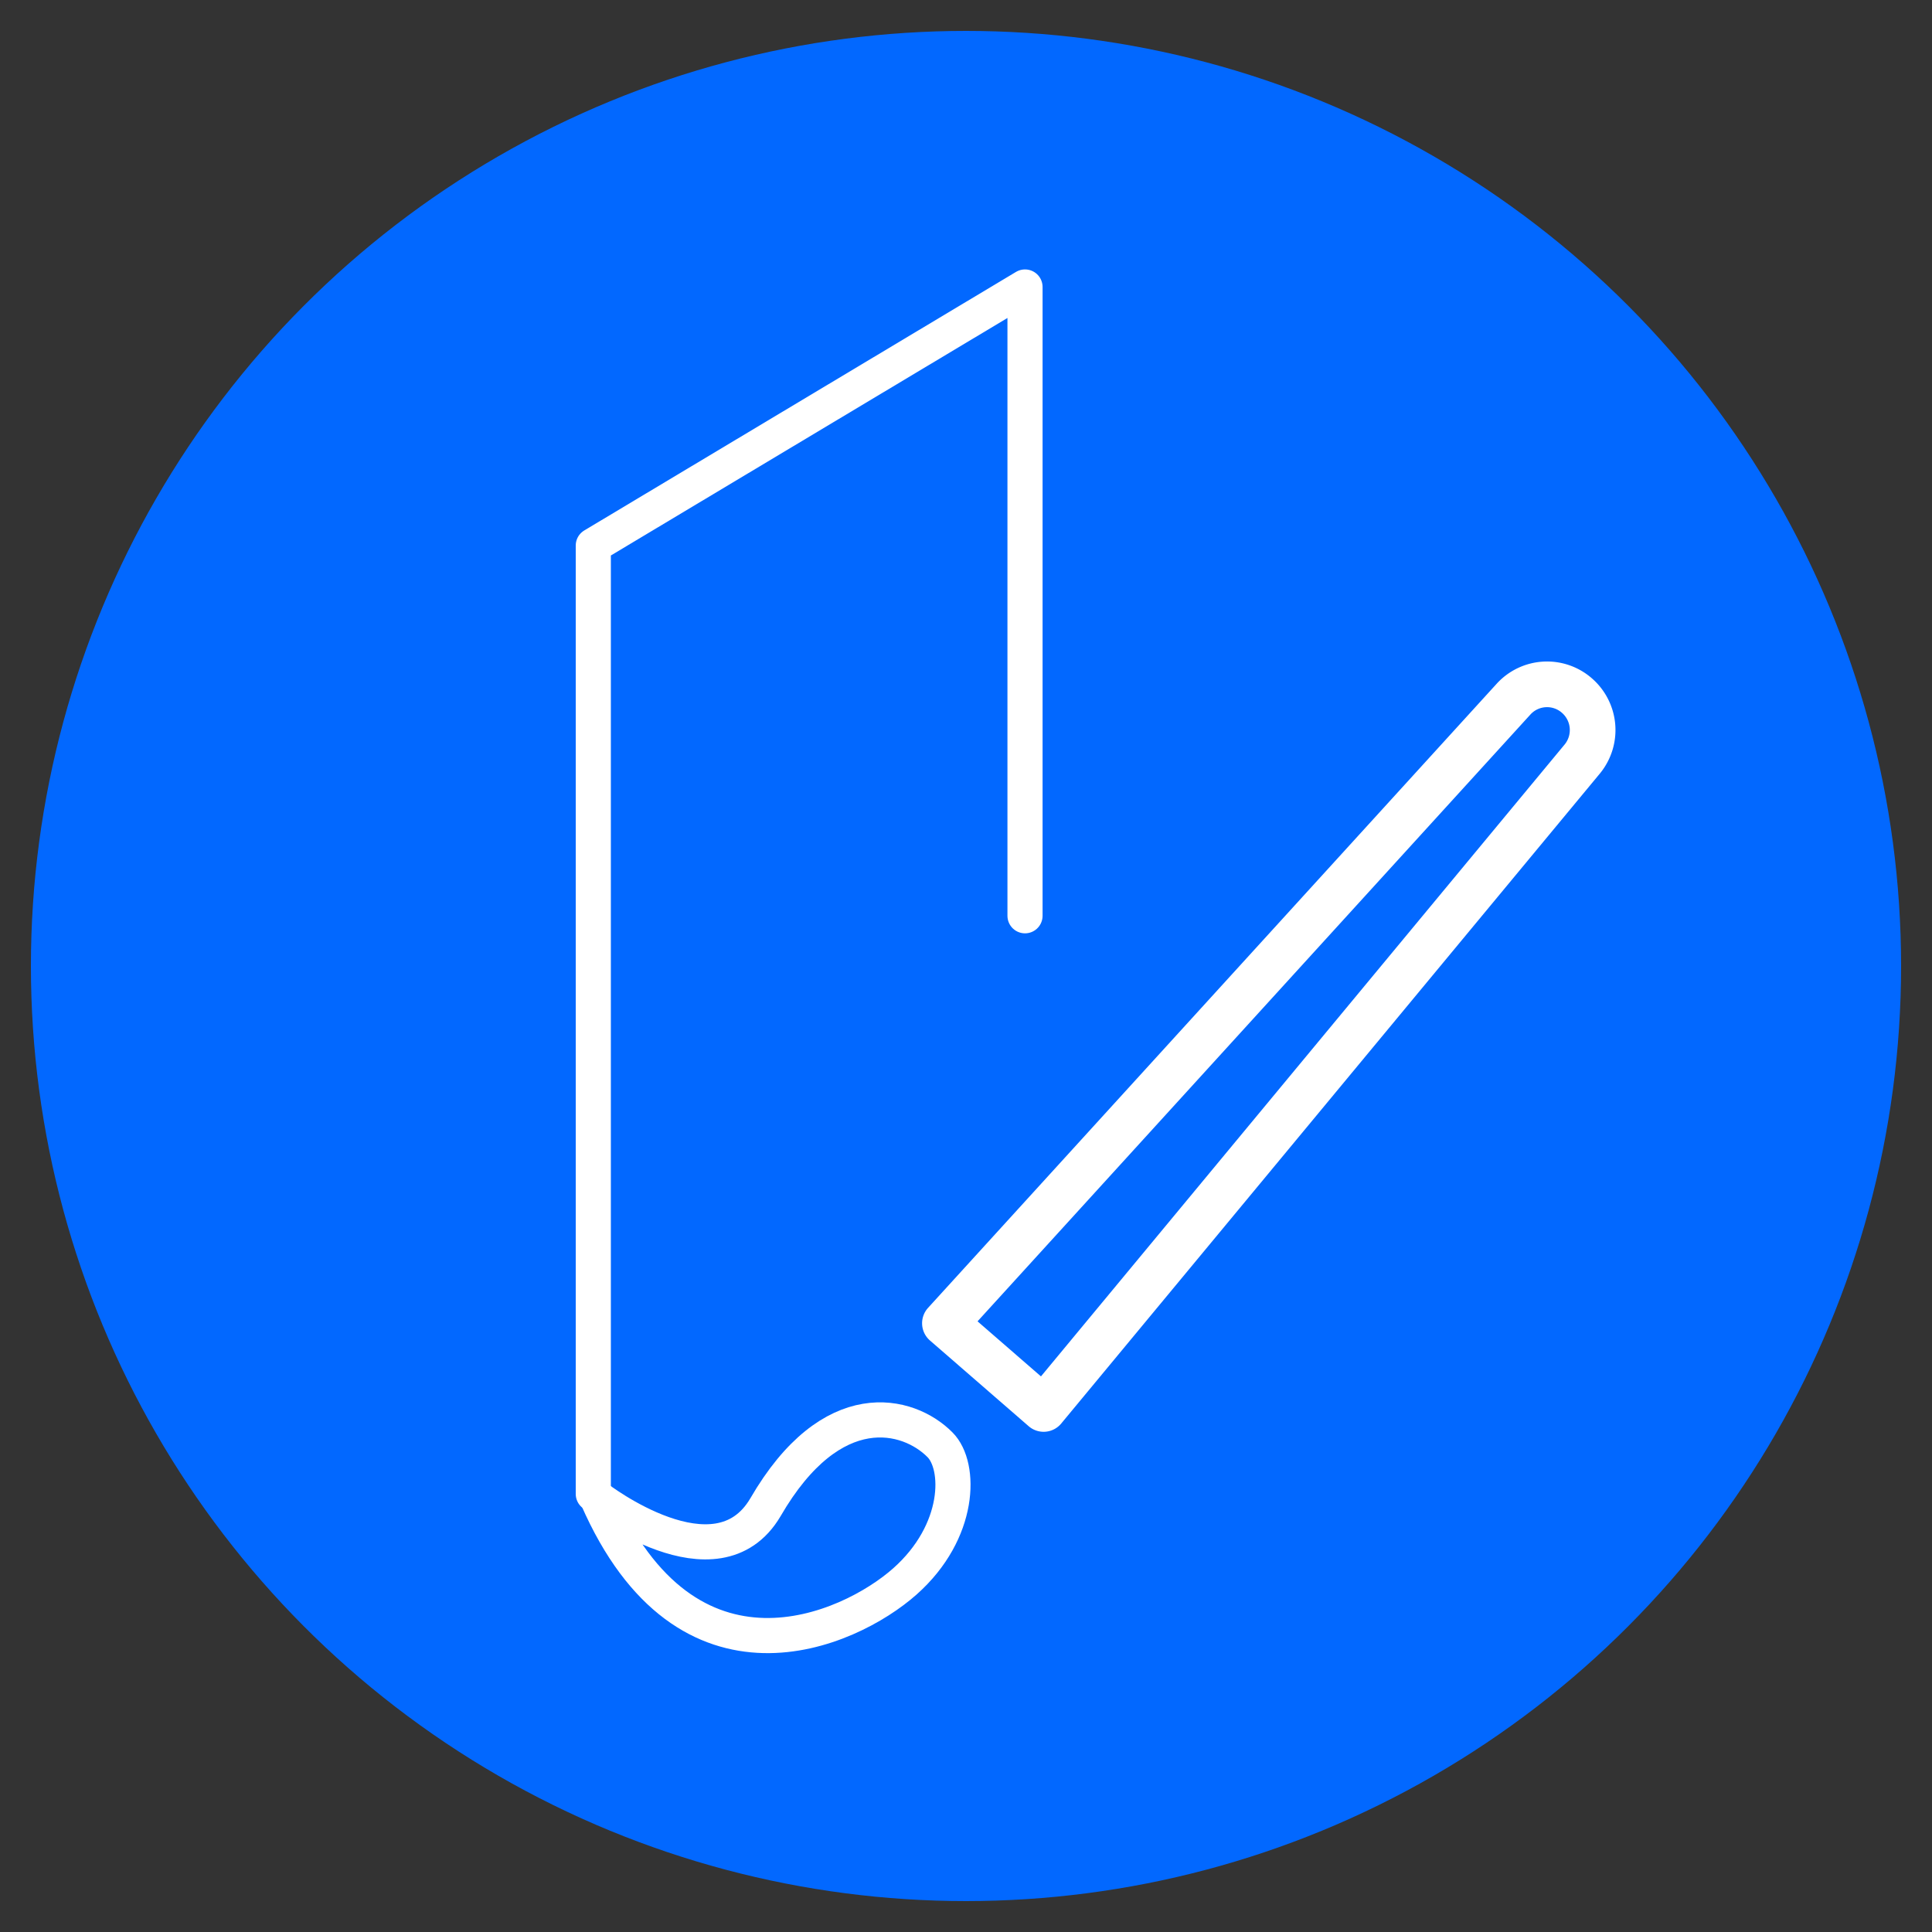
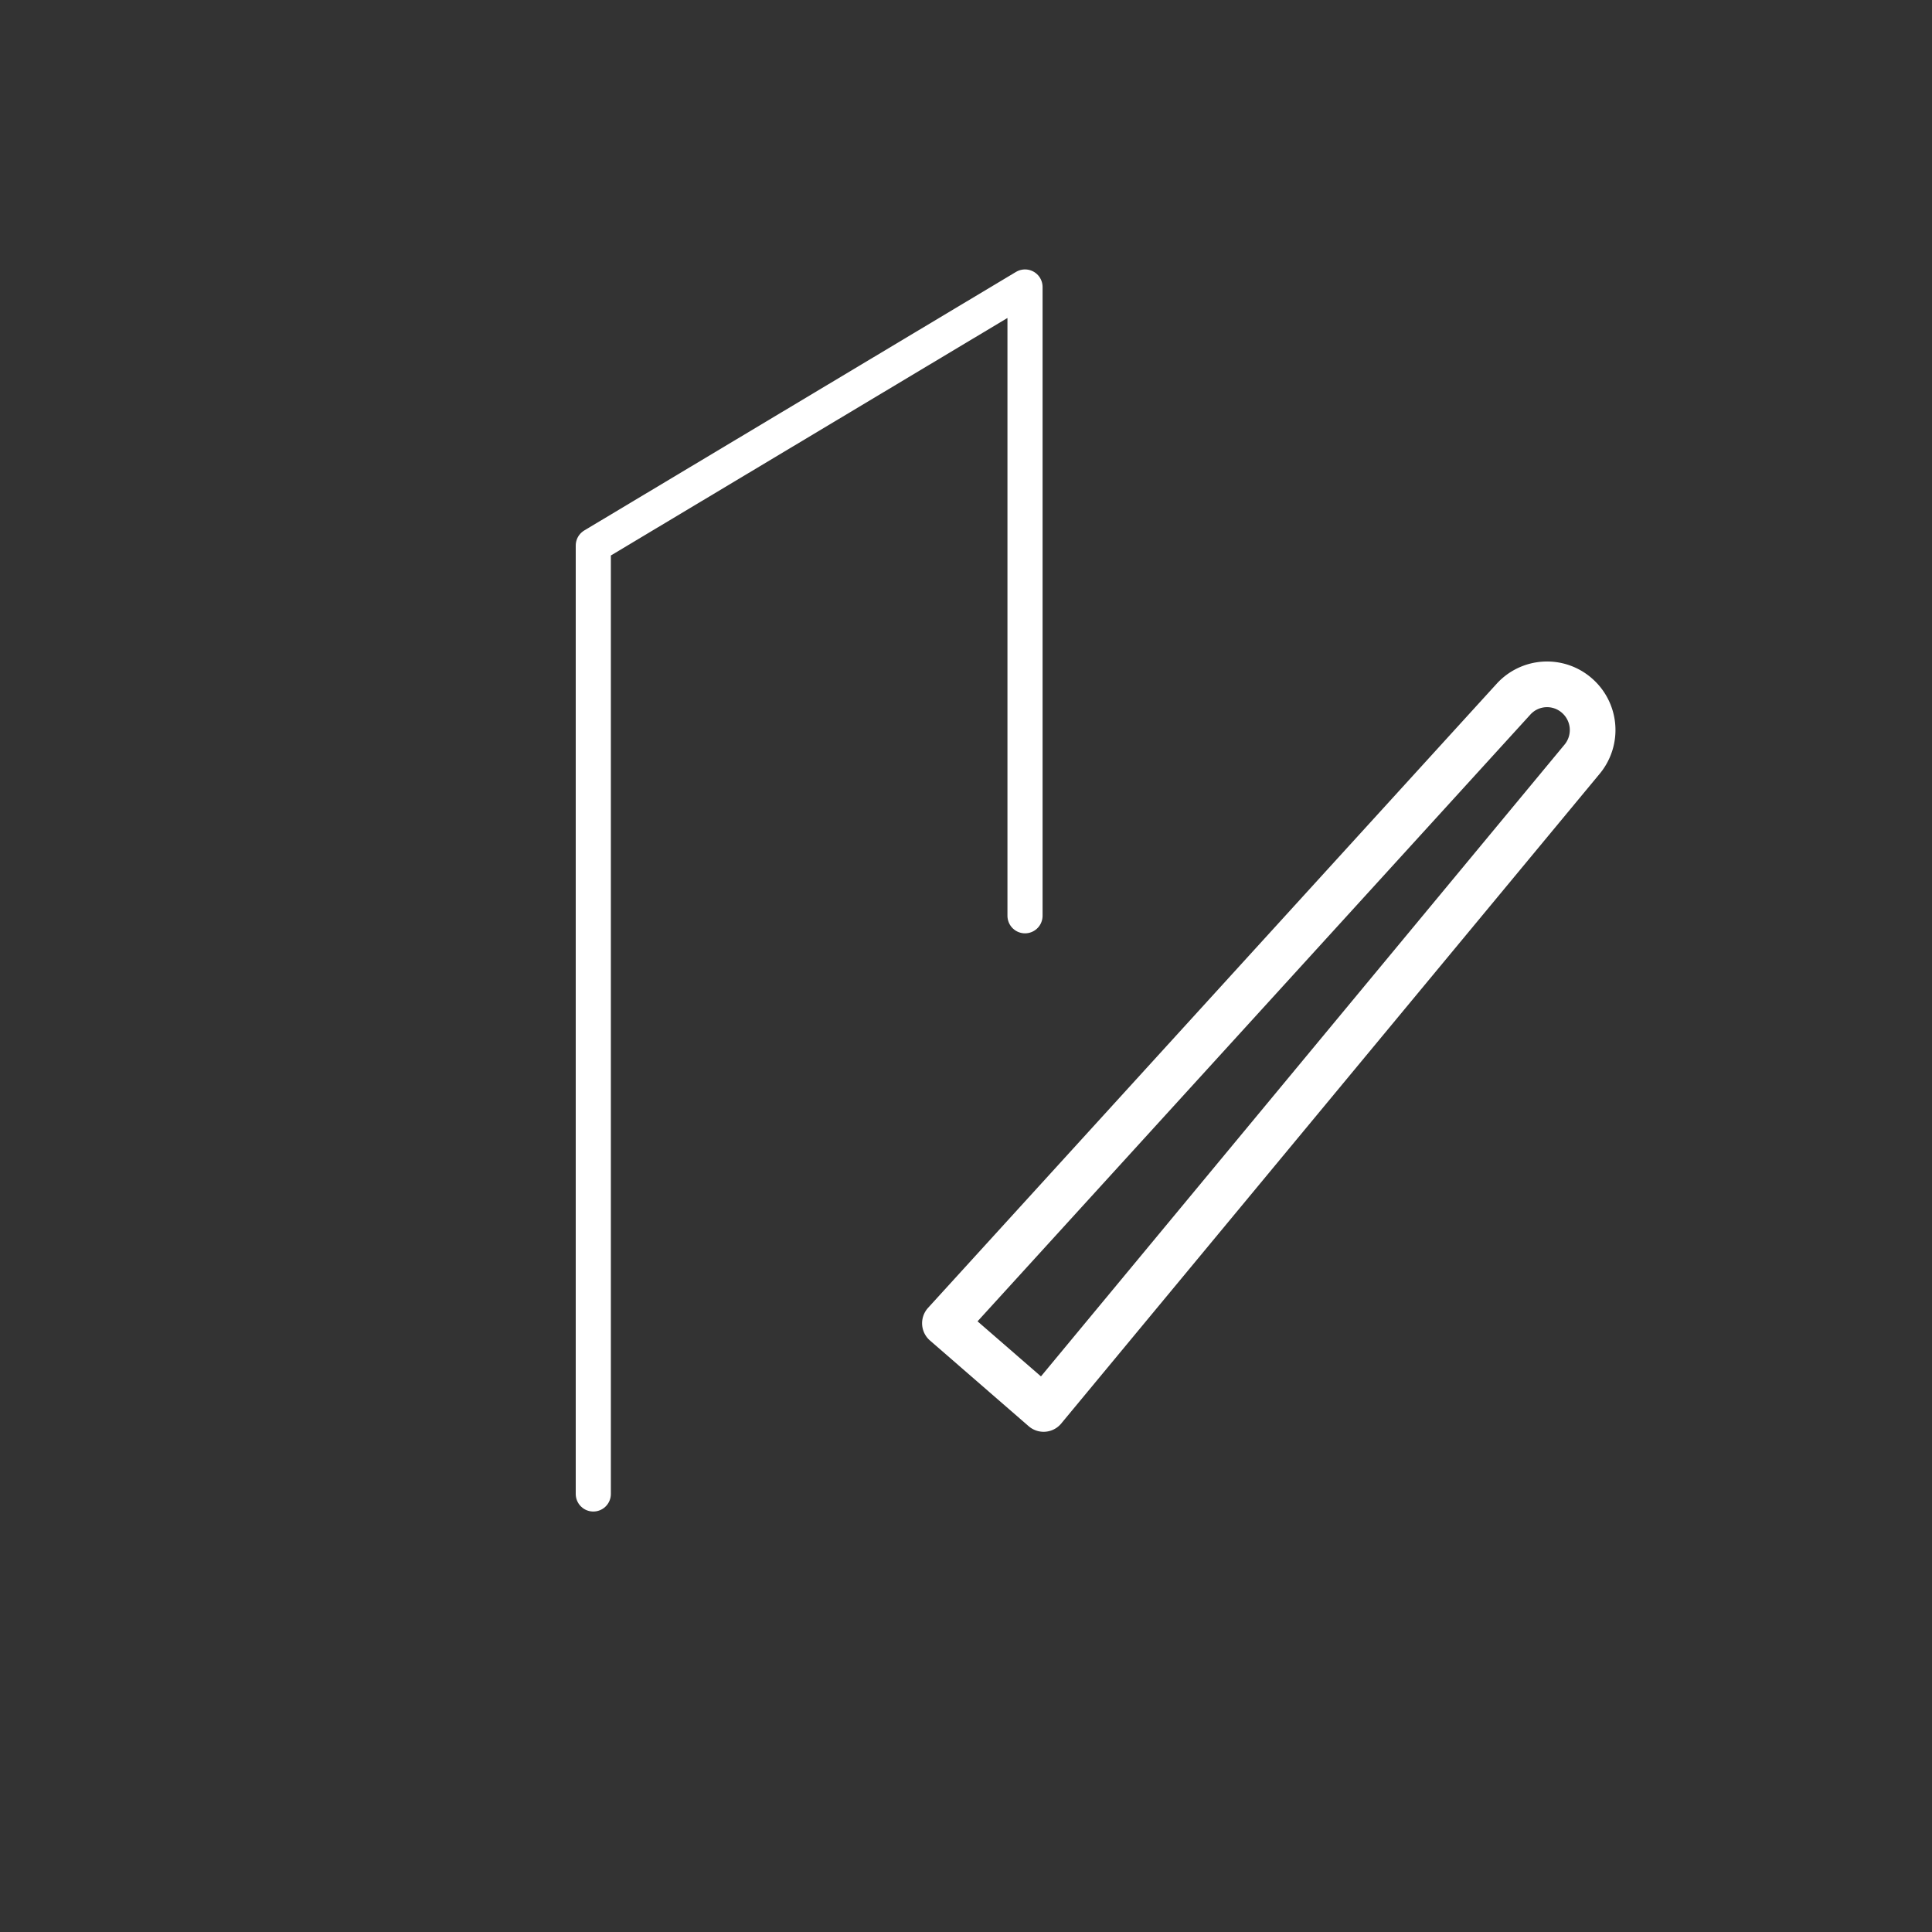
<svg xmlns="http://www.w3.org/2000/svg" viewBox="0 0 55 55">
  <rect x="0" y="0" width="55" height="55" fill="#333333" stroke="none" />
  <defs>
    <style>.cls-1{fill:#0268ff;}.cls-2,.cls-3{fill:none;stroke:#fff;stroke-linecap:round;stroke-linejoin:round;}.cls-2{stroke-width:1.3px;}.cls-3{stroke-width:1px;}</style>
  </defs>
  <g id="Capa_2" data-name="Capa 2">
-     <circle class="cls-1" cx="27.5" cy="27.5" r="26.62" />
    <path class="cls-2" d="M44.89,19.8h0a1.3,1.3,0,0,1,.16,1.8L29.71,40.11,26.9,37.67,43.09,19.9A1.29,1.29,0,0,1,44.89,19.8Z" />
-     <path class="cls-3" d="M26.76,41.13c.6.6.6,2.47-1,3.89S19.56,48.5,17,42.64c0,0,3.4,2.63,4.79.27C23.68,39.65,25.86,40.22,26.76,41.13Z" />
    <polyline class="cls-3" points="29.18 26.07 29.18 8.17 16.89 15.53 16.89 42.53" />
  </g>
</svg>